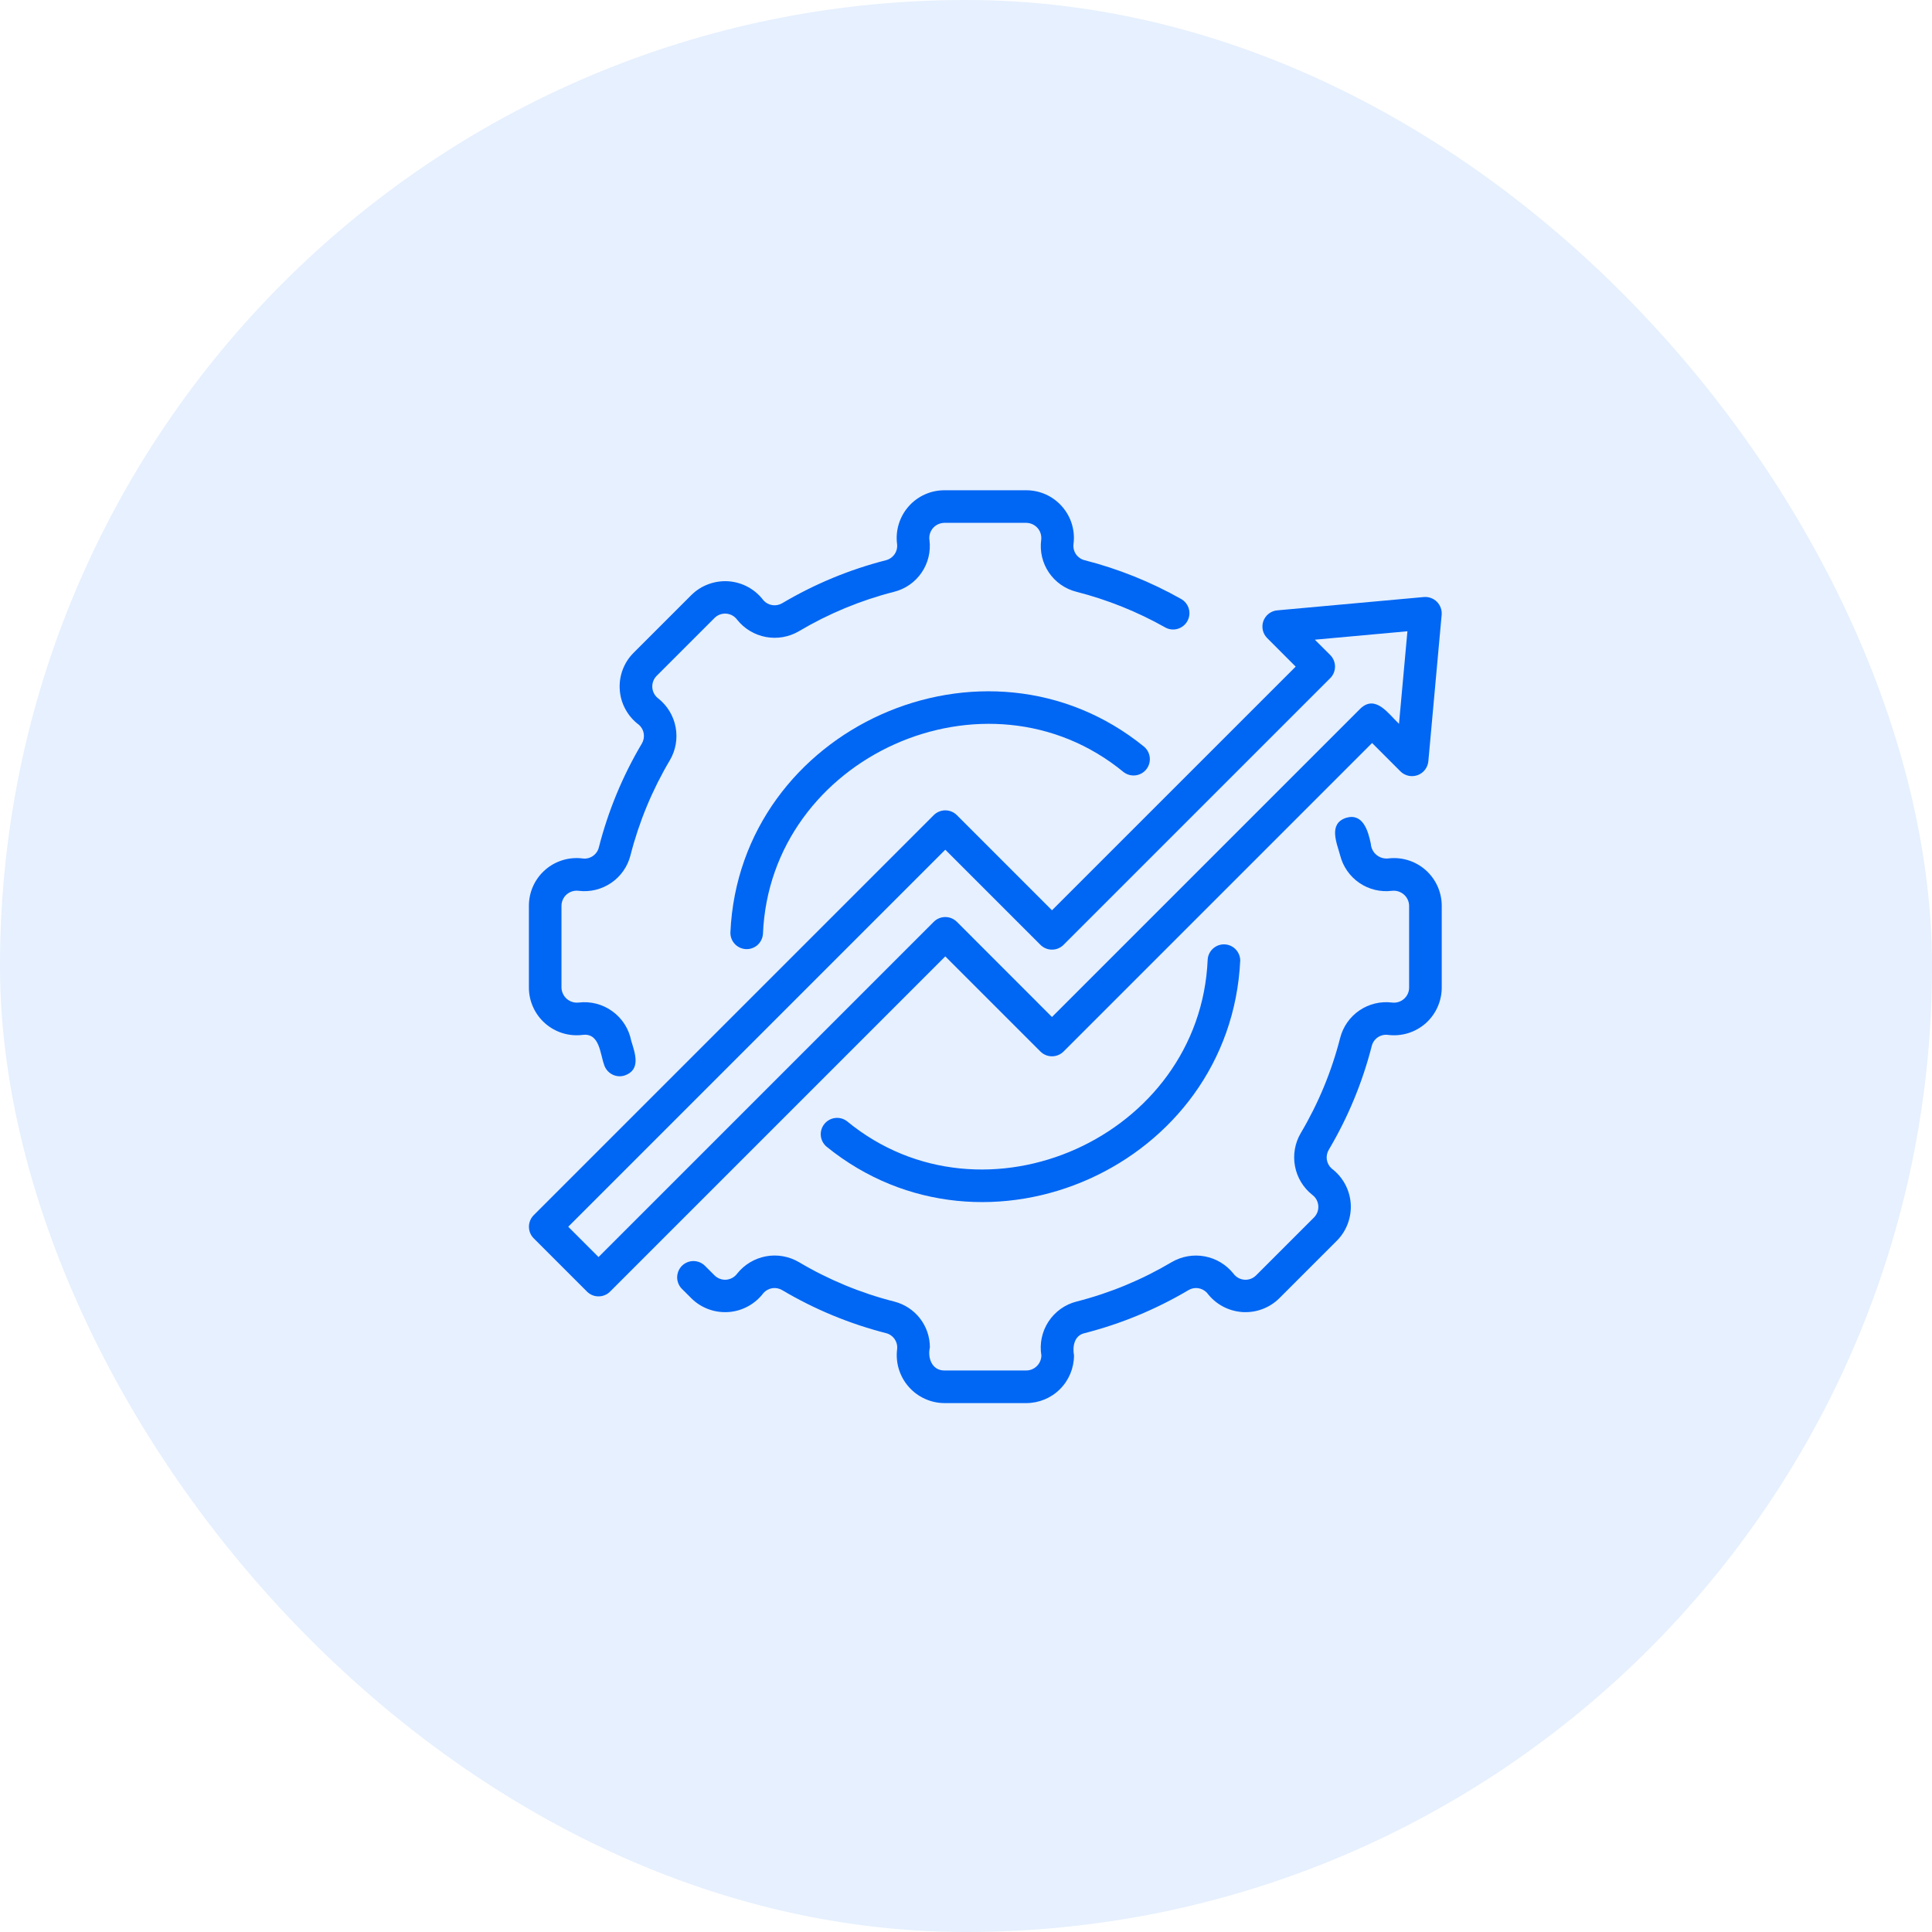
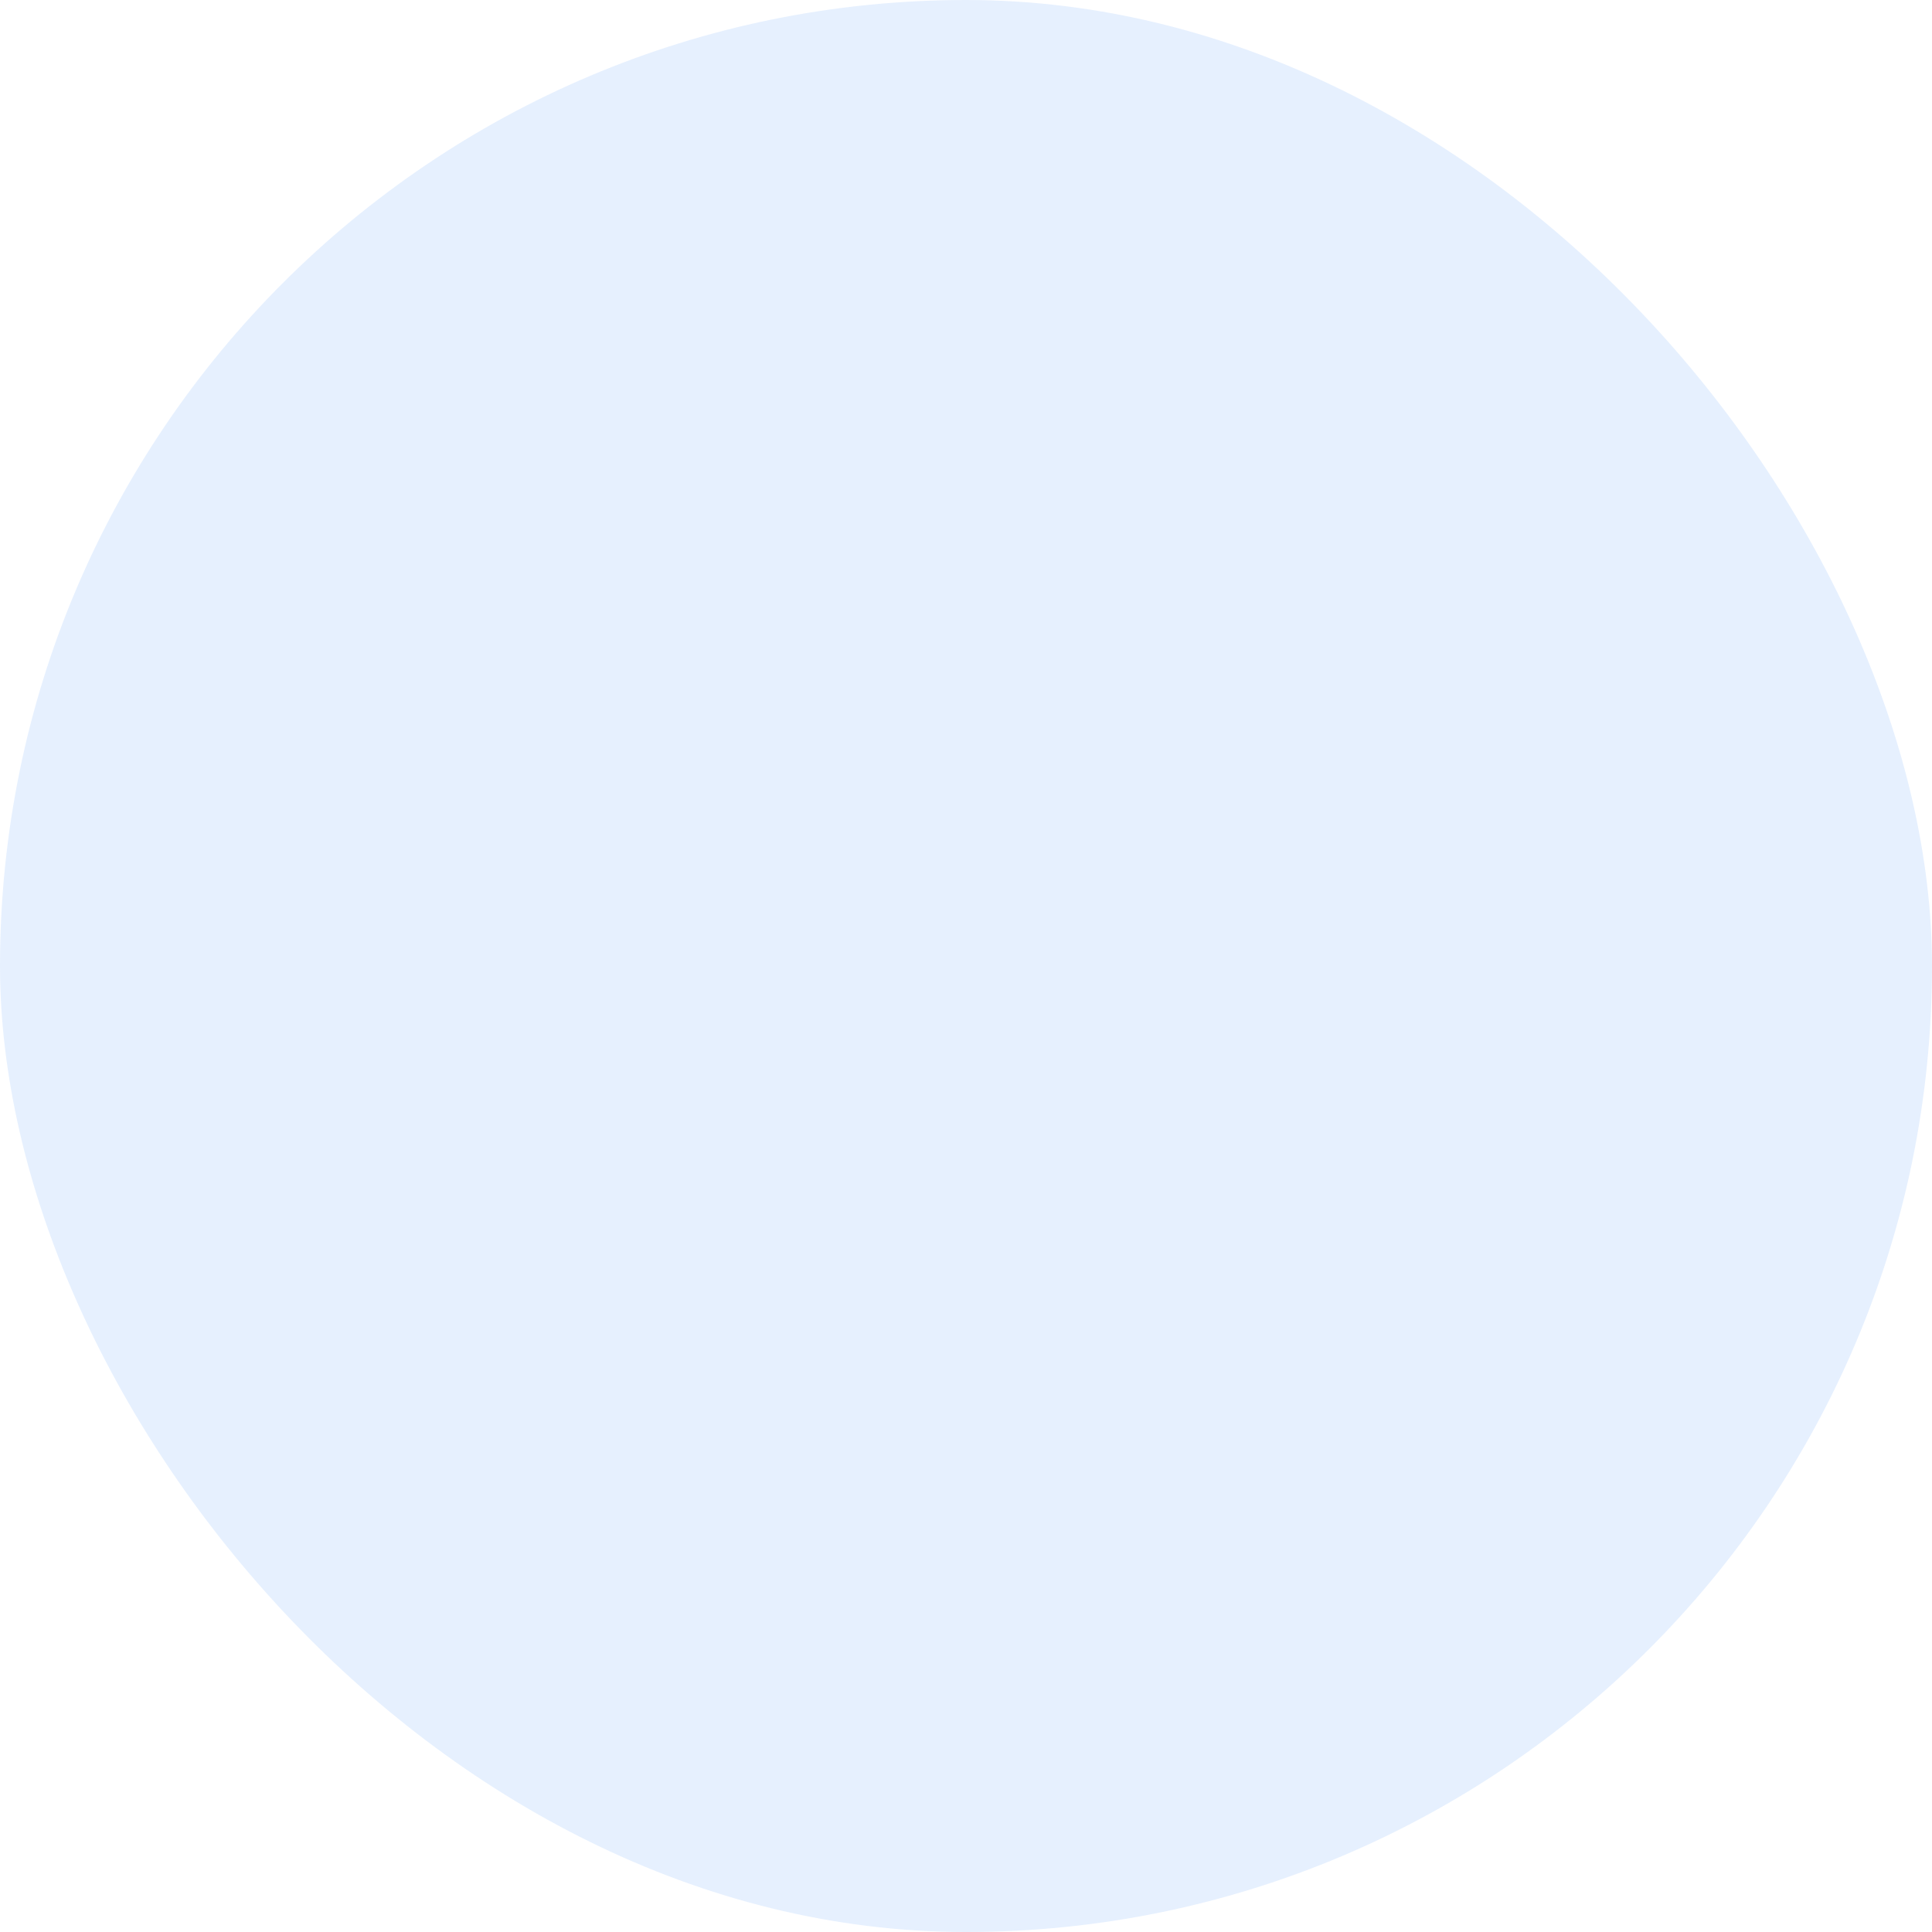
<svg xmlns="http://www.w3.org/2000/svg" width="50" height="50" viewBox="0 0 50 50" fill="none">
  <rect opacity="0.1" width="50" height="50" rx="25" fill="#0066F4" />
-   <path d="M15.078 26.783C15.518 26.728 15.528 27.259 15.634 27.555C15.667 27.662 15.741 27.752 15.84 27.804C15.938 27.857 16.054 27.868 16.161 27.835C16.592 27.69 16.438 27.265 16.337 26.94C16.278 26.632 16.105 26.358 15.851 26.174C15.598 25.989 15.285 25.908 14.974 25.946C14.919 25.952 14.863 25.947 14.81 25.93C14.758 25.914 14.709 25.886 14.667 25.85C14.626 25.813 14.592 25.769 14.569 25.718C14.545 25.668 14.532 25.614 14.531 25.559V23.441C14.531 23.386 14.544 23.331 14.567 23.28C14.59 23.229 14.623 23.184 14.665 23.148C14.707 23.111 14.756 23.084 14.809 23.068C14.863 23.051 14.919 23.047 14.974 23.054C15.27 23.091 15.569 23.018 15.816 22.85C16.063 22.683 16.241 22.43 16.315 22.141C16.536 21.274 16.88 20.443 17.337 19.673C17.488 19.416 17.54 19.112 17.485 18.819C17.43 18.526 17.271 18.263 17.037 18.077C16.993 18.044 16.956 18.002 16.929 17.953C16.902 17.904 16.886 17.85 16.882 17.794C16.878 17.739 16.885 17.683 16.905 17.631C16.924 17.578 16.954 17.531 16.994 17.491L18.491 15.994C18.53 15.954 18.578 15.924 18.63 15.904C18.683 15.885 18.738 15.877 18.794 15.881C18.85 15.885 18.904 15.902 18.953 15.928C19.001 15.955 19.044 15.993 19.077 16.038C19.263 16.271 19.526 16.43 19.82 16.485C20.113 16.54 20.416 16.487 20.674 16.337C21.442 15.881 22.271 15.537 23.137 15.316C23.428 15.244 23.682 15.067 23.851 14.819C24.02 14.572 24.092 14.271 24.054 13.974C24.046 13.919 24.051 13.863 24.067 13.809C24.083 13.756 24.111 13.707 24.147 13.665C24.184 13.623 24.229 13.59 24.28 13.567C24.33 13.544 24.385 13.532 24.441 13.531H26.558C26.614 13.532 26.669 13.544 26.72 13.567C26.77 13.59 26.815 13.623 26.852 13.665C26.889 13.707 26.916 13.756 26.932 13.809C26.948 13.863 26.953 13.919 26.946 13.974C26.907 14.27 26.978 14.571 27.146 14.818C27.314 15.065 27.567 15.242 27.857 15.315C28.659 15.52 29.43 15.829 30.151 16.235C30.199 16.263 30.252 16.281 30.307 16.288C30.362 16.295 30.418 16.291 30.472 16.276C30.525 16.261 30.575 16.236 30.619 16.202C30.663 16.168 30.7 16.126 30.727 16.078C30.754 16.029 30.772 15.976 30.779 15.921C30.786 15.866 30.782 15.81 30.767 15.757C30.752 15.703 30.727 15.653 30.693 15.61C30.659 15.566 30.616 15.529 30.568 15.502C29.781 15.058 28.939 14.72 28.065 14.497C27.975 14.474 27.897 14.418 27.845 14.342C27.793 14.265 27.771 14.172 27.782 14.08C27.805 13.906 27.79 13.729 27.739 13.561C27.688 13.393 27.601 13.239 27.485 13.107C27.369 12.975 27.227 12.87 27.067 12.797C26.907 12.725 26.734 12.688 26.558 12.688H24.441C24.266 12.688 24.092 12.725 23.933 12.797C23.773 12.869 23.63 12.975 23.515 13.106C23.399 13.238 23.312 13.392 23.261 13.56C23.209 13.727 23.194 13.904 23.216 14.078C23.228 14.171 23.205 14.264 23.153 14.341C23.1 14.419 23.021 14.474 22.931 14.498C21.987 14.739 21.082 15.114 20.244 15.611C20.167 15.656 20.077 15.674 19.989 15.661C19.901 15.648 19.82 15.605 19.76 15.539C19.654 15.397 19.519 15.28 19.363 15.194C19.208 15.109 19.036 15.058 18.86 15.044C18.683 15.031 18.505 15.056 18.339 15.117C18.172 15.177 18.021 15.273 17.895 15.397L16.397 16.895C16.271 17.02 16.174 17.172 16.113 17.338C16.051 17.505 16.026 17.683 16.04 17.86C16.053 18.037 16.104 18.209 16.191 18.364C16.277 18.52 16.395 18.655 16.538 18.76C16.604 18.82 16.648 18.9 16.661 18.988C16.674 19.076 16.657 19.166 16.611 19.243C16.113 20.082 15.738 20.989 15.497 21.935C15.474 22.025 15.418 22.103 15.341 22.155C15.265 22.207 15.172 22.229 15.08 22.217C14.906 22.195 14.729 22.209 14.561 22.261C14.393 22.312 14.238 22.398 14.107 22.514C13.975 22.63 13.869 22.773 13.797 22.932C13.725 23.092 13.688 23.266 13.688 23.441V25.559C13.688 25.734 13.725 25.907 13.798 26.066C13.87 26.226 13.975 26.368 14.107 26.484C14.238 26.6 14.393 26.686 14.56 26.738C14.727 26.789 14.904 26.805 15.078 26.783Z" fill="#0066F4" />
-   <path d="M35.922 22.217C35.868 22.222 35.813 22.216 35.761 22.2C35.709 22.184 35.661 22.157 35.62 22.122C35.578 22.087 35.544 22.044 35.52 21.995C35.495 21.947 35.481 21.894 35.477 21.84C35.409 21.507 35.274 21.035 34.838 21.165C34.376 21.317 34.59 21.801 34.683 22.137C34.757 22.428 34.933 22.681 35.181 22.85C35.428 23.019 35.728 23.091 36.026 23.054C36.081 23.048 36.136 23.053 36.189 23.07C36.242 23.086 36.29 23.114 36.332 23.15C36.374 23.186 36.407 23.231 36.431 23.281C36.454 23.331 36.467 23.386 36.468 23.441V25.559C36.468 25.614 36.456 25.669 36.433 25.72C36.41 25.77 36.376 25.816 36.334 25.852C36.292 25.889 36.243 25.916 36.19 25.932C36.137 25.948 36.081 25.953 36.026 25.946C35.729 25.909 35.43 25.981 35.183 26.149C34.936 26.317 34.759 26.569 34.684 26.858C34.463 27.726 34.119 28.557 33.662 29.327C33.512 29.584 33.459 29.887 33.514 30.18C33.569 30.474 33.728 30.737 33.962 30.923C34.007 30.956 34.044 30.998 34.071 31.047C34.097 31.096 34.113 31.15 34.118 31.206C34.122 31.261 34.114 31.317 34.095 31.369C34.075 31.421 34.045 31.469 34.006 31.508L32.508 33.006C32.469 33.045 32.421 33.076 32.369 33.096C32.317 33.115 32.261 33.123 32.205 33.119C32.15 33.115 32.095 33.099 32.047 33.072C31.998 33.044 31.955 33.007 31.922 32.962C31.736 32.729 31.473 32.57 31.18 32.515C30.886 32.46 30.583 32.513 30.325 32.663C29.557 33.119 28.728 33.463 27.862 33.684C27.563 33.759 27.303 33.945 27.134 34.204C26.965 34.463 26.9 34.776 26.951 35.08C26.949 35.183 26.907 35.282 26.834 35.354C26.76 35.427 26.662 35.468 26.558 35.468H24.441C24.123 35.47 24.001 35.147 24.065 34.873C24.066 34.6 23.976 34.335 23.808 34.119C23.641 33.904 23.406 33.751 23.141 33.684C22.274 33.464 21.442 33.119 20.673 32.662C20.415 32.512 20.112 32.459 19.819 32.514C19.526 32.57 19.262 32.729 19.077 32.962C19.044 33.007 19.001 33.044 18.953 33.071C18.904 33.098 18.85 33.114 18.794 33.119C18.738 33.123 18.683 33.115 18.63 33.095C18.578 33.076 18.53 33.045 18.491 33.006L18.246 32.761C18.207 32.722 18.161 32.69 18.11 32.669C18.058 32.648 18.003 32.636 17.948 32.636C17.892 32.636 17.837 32.647 17.786 32.668C17.734 32.689 17.688 32.721 17.648 32.76C17.609 32.799 17.578 32.846 17.557 32.897C17.536 32.949 17.525 33.004 17.525 33.059C17.525 33.115 17.536 33.17 17.558 33.221C17.579 33.272 17.61 33.319 17.65 33.358L17.895 33.602C18.021 33.727 18.172 33.822 18.339 33.883C18.505 33.944 18.683 33.968 18.859 33.955C19.036 33.942 19.207 33.891 19.363 33.805C19.518 33.72 19.653 33.603 19.76 33.461C19.819 33.395 19.9 33.352 19.988 33.338C20.076 33.325 20.166 33.343 20.242 33.388C21.082 33.886 21.989 34.261 22.935 34.503C23.024 34.526 23.102 34.581 23.154 34.658C23.206 34.735 23.229 34.828 23.217 34.92C23.196 35.094 23.211 35.27 23.263 35.437C23.315 35.604 23.401 35.759 23.517 35.89C23.632 36.022 23.774 36.127 23.934 36.2C24.093 36.273 24.266 36.311 24.441 36.312L26.558 36.312C26.886 36.312 27.2 36.183 27.431 35.952C27.663 35.721 27.794 35.407 27.795 35.08C27.753 34.846 27.8 34.564 28.068 34.502C29.012 34.261 29.917 33.886 30.756 33.389C30.832 33.343 30.922 33.325 31.01 33.338C31.098 33.352 31.179 33.395 31.239 33.461C31.345 33.602 31.481 33.72 31.636 33.805C31.791 33.89 31.963 33.941 32.14 33.955C32.316 33.968 32.494 33.944 32.66 33.883C32.827 33.822 32.978 33.727 33.105 33.602L34.602 32.105C34.727 31.979 34.822 31.827 34.883 31.661C34.944 31.494 34.969 31.317 34.956 31.14C34.942 30.964 34.891 30.792 34.806 30.637C34.72 30.481 34.603 30.346 34.461 30.24C34.395 30.18 34.352 30.099 34.338 30.012C34.325 29.924 34.343 29.834 34.388 29.757C34.886 28.917 35.261 28.011 35.502 27.065C35.526 26.975 35.581 26.897 35.658 26.845C35.735 26.793 35.828 26.771 35.92 26.783C36.094 26.805 36.27 26.79 36.438 26.739C36.606 26.688 36.761 26.601 36.893 26.486C37.024 26.37 37.13 26.227 37.202 26.067C37.274 25.907 37.312 25.734 37.312 25.559V23.441C37.312 23.266 37.274 23.093 37.202 22.933C37.13 22.773 37.024 22.631 36.893 22.515C36.761 22.399 36.607 22.313 36.44 22.262C36.272 22.21 36.096 22.195 35.922 22.217Z" fill="#0066F4" />
-   <path d="M31.255 24.83C31.062 29.421 25.463 31.934 21.92 29.017C21.832 28.95 21.722 28.92 21.612 28.934C21.503 28.947 21.403 29.003 21.334 29.089C21.265 29.175 21.232 29.285 21.243 29.395C21.254 29.505 21.308 29.606 21.393 29.677C25.507 33.01 31.847 30.169 32.097 24.854C32.095 24.746 32.051 24.642 31.975 24.565C31.899 24.488 31.796 24.443 31.687 24.44C31.579 24.437 31.473 24.476 31.393 24.549C31.312 24.621 31.263 24.722 31.255 24.83Z" fill="#0066F4" />
-   <path d="M18.903 24.126C18.899 24.237 18.938 24.344 19.013 24.426C19.087 24.507 19.19 24.556 19.301 24.563C19.411 24.569 19.519 24.531 19.602 24.459C19.685 24.386 19.736 24.283 19.745 24.173C19.931 19.58 25.534 17.065 29.079 19.982C29.167 20.049 29.277 20.08 29.387 20.066C29.497 20.053 29.597 19.997 29.666 19.911C29.735 19.825 29.767 19.715 29.756 19.605C29.745 19.495 29.691 19.394 29.607 19.323C25.5 15.991 19.146 18.834 18.903 24.126Z" fill="#0066F4" />
-   <path d="M26.927 27.214C27.006 27.293 27.114 27.337 27.225 27.337C27.337 27.337 27.444 27.293 27.524 27.214L35.509 19.229L36.246 19.966C36.303 20.022 36.375 20.06 36.453 20.077C36.531 20.093 36.612 20.088 36.687 20.061C36.762 20.034 36.828 19.986 36.877 19.923C36.926 19.861 36.956 19.785 36.965 19.706L37.31 15.909C37.315 15.848 37.307 15.786 37.285 15.728C37.264 15.67 37.23 15.618 37.187 15.574C37.143 15.53 37.091 15.497 37.033 15.476C36.975 15.454 36.913 15.446 36.852 15.451L33.055 15.796C32.975 15.803 32.899 15.833 32.835 15.882C32.772 15.931 32.724 15.997 32.696 16.072C32.669 16.148 32.664 16.229 32.681 16.308C32.699 16.386 32.738 16.457 32.795 16.514L33.532 17.252L27.225 23.558L24.763 21.095C24.723 21.056 24.677 21.025 24.626 21.004C24.575 20.983 24.52 20.972 24.464 20.972C24.409 20.972 24.354 20.983 24.303 21.004C24.252 21.025 24.205 21.056 24.166 21.095L13.811 31.45C13.733 31.529 13.689 31.637 13.689 31.748C13.689 31.86 13.733 31.967 13.811 32.046L15.192 33.427C15.231 33.466 15.277 33.497 15.328 33.518C15.38 33.54 15.434 33.55 15.49 33.55C15.545 33.55 15.6 33.54 15.651 33.518C15.703 33.497 15.749 33.466 15.788 33.427L24.464 24.751L26.927 27.214ZM15.49 32.532L14.706 31.748L24.464 21.99L26.927 24.453C26.966 24.492 27.013 24.523 27.064 24.544C27.115 24.566 27.17 24.576 27.225 24.576C27.281 24.576 27.336 24.566 27.387 24.544C27.438 24.523 27.485 24.492 27.524 24.453L34.427 17.55C34.466 17.511 34.497 17.464 34.518 17.413C34.539 17.362 34.55 17.307 34.55 17.252C34.55 17.196 34.539 17.141 34.518 17.09C34.497 17.039 34.466 16.992 34.427 16.953L34.028 16.555L36.424 16.337L36.206 18.732C35.941 18.486 35.606 17.966 35.211 18.334L27.225 26.32L24.763 23.856C24.723 23.817 24.677 23.786 24.626 23.765C24.575 23.744 24.52 23.733 24.464 23.733C24.409 23.733 24.354 23.744 24.303 23.765C24.252 23.786 24.205 23.817 24.166 23.856L15.49 32.532Z" fill="#0066F4" />
</svg>